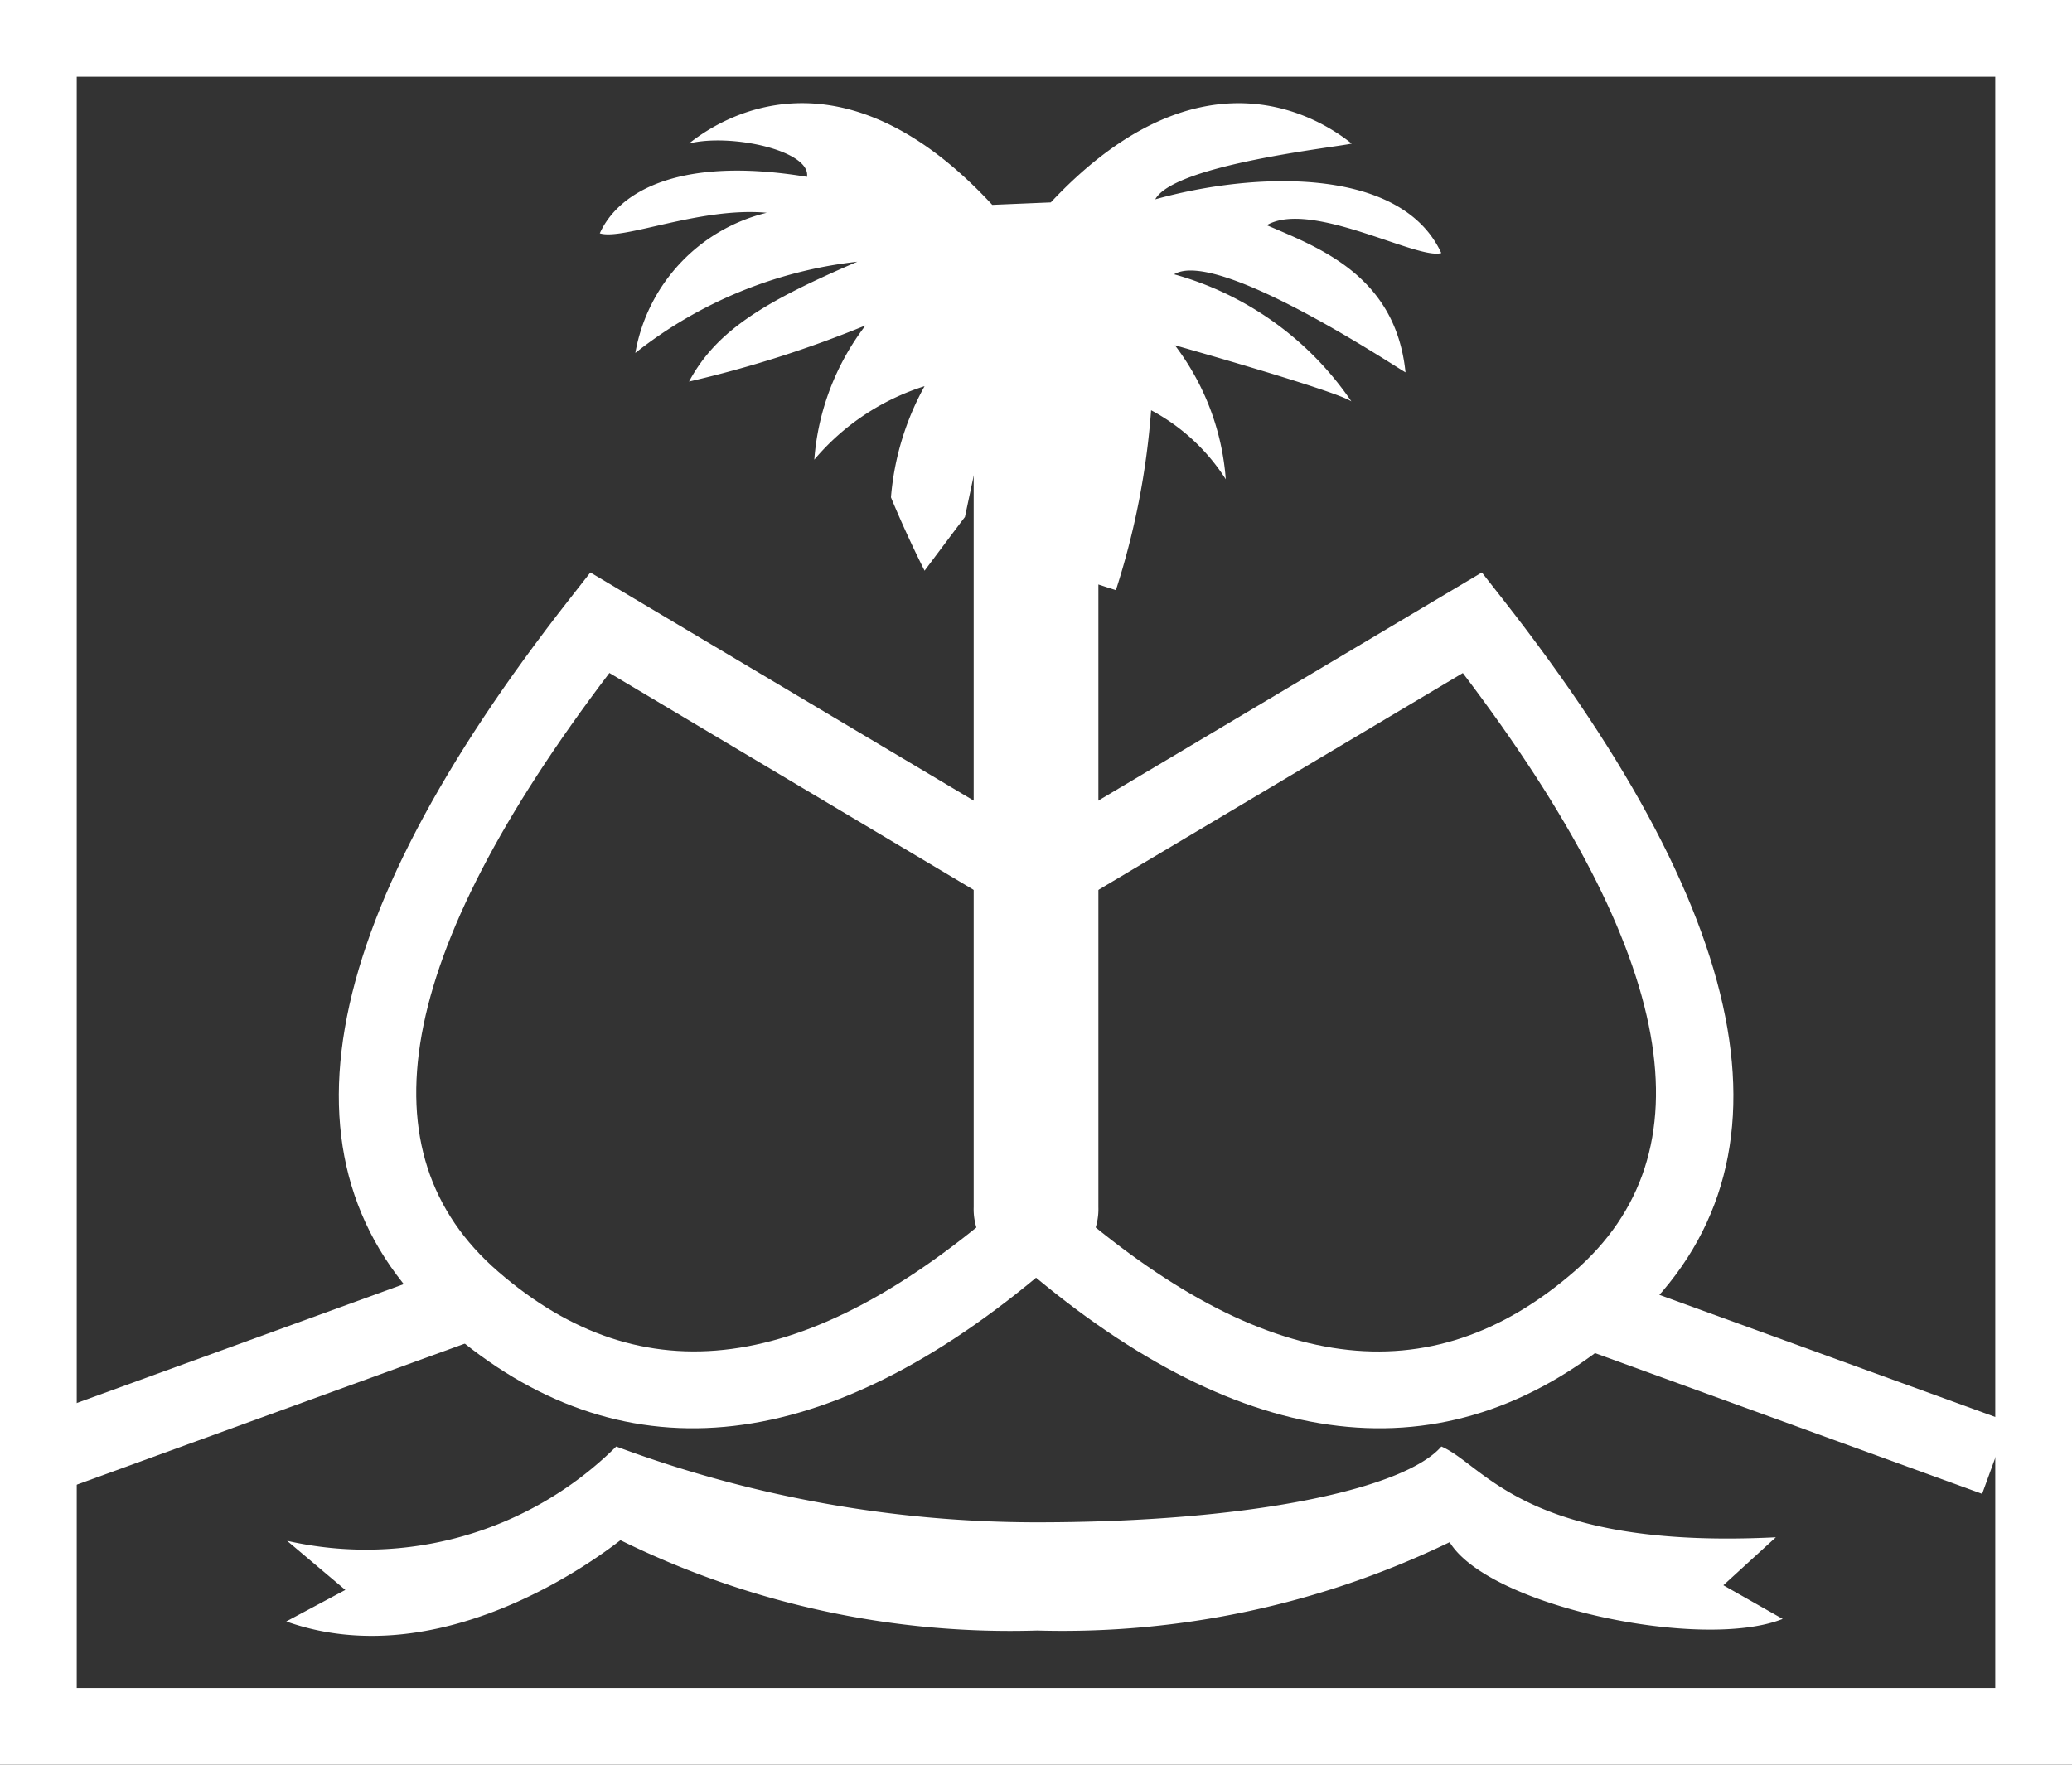
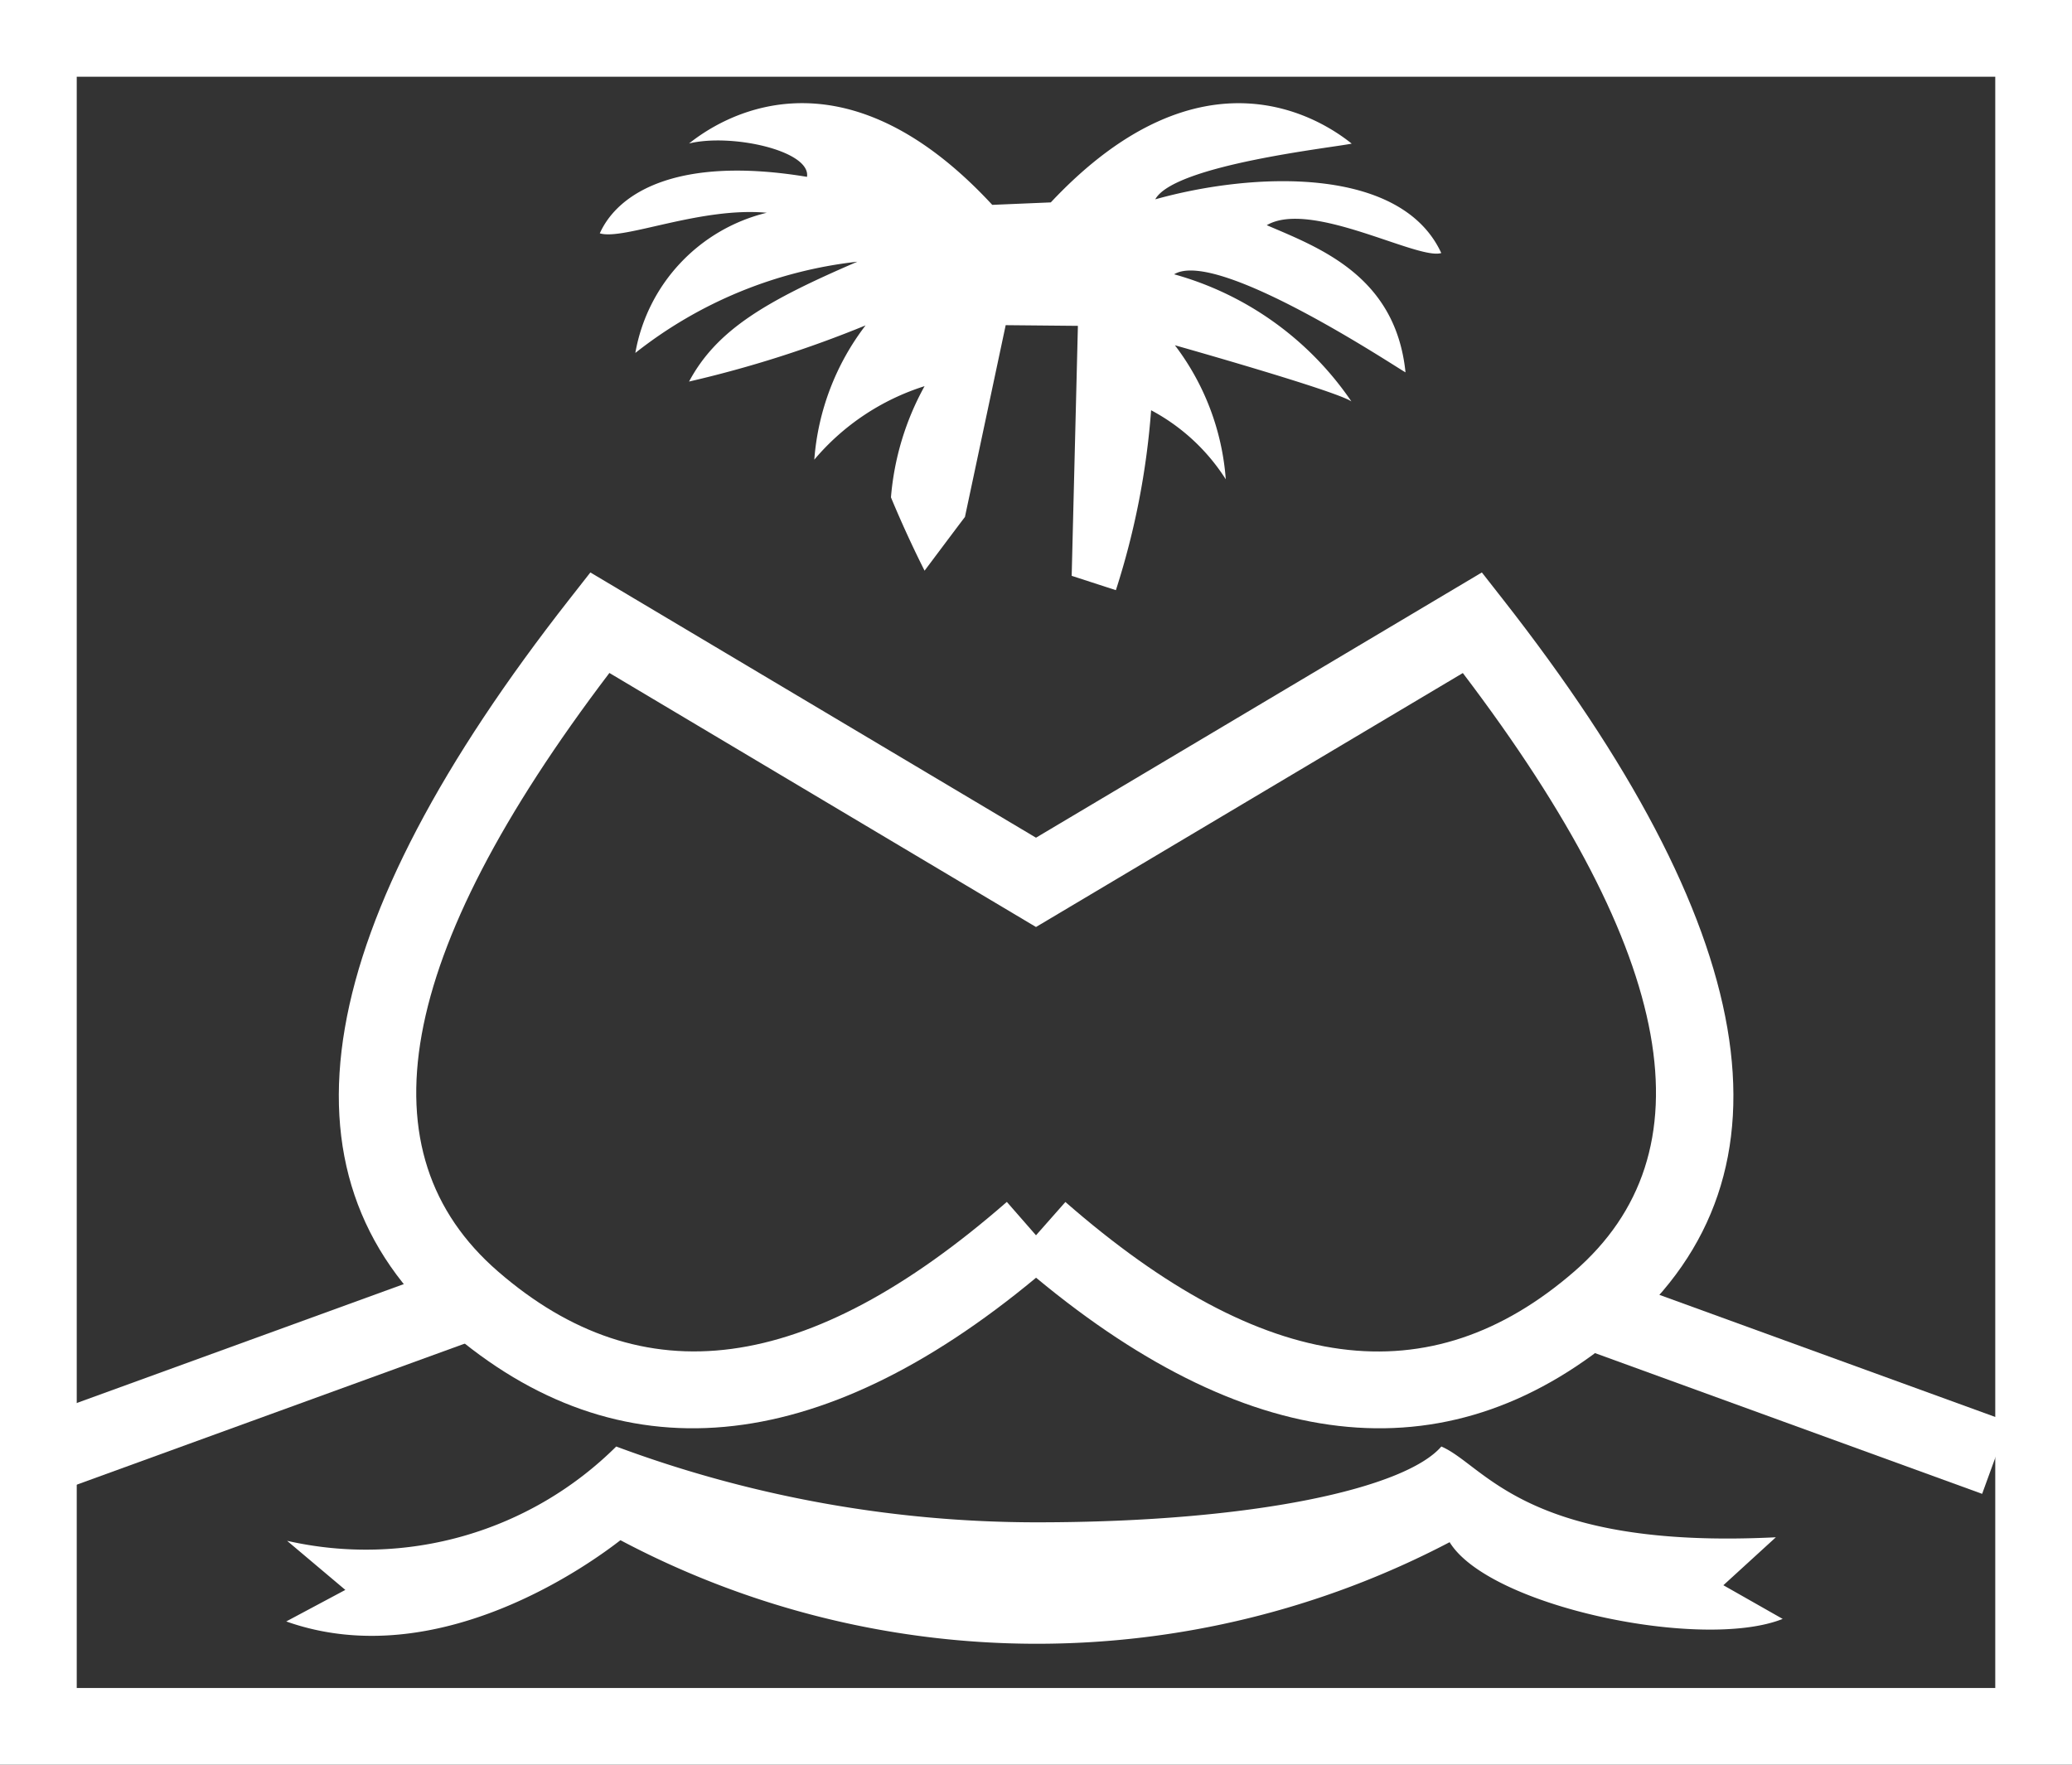
<svg xmlns="http://www.w3.org/2000/svg" width="27" height="23" viewBox="0 0 27 23">
  <rect x="0" y="0" width="27" height="23" fill="#333333" stroke="none" />
  <g id="noun_Haiti_2633960" transform="translate(-12 -6)">
    <g id="Grupo_7793" data-name="Grupo 7793">
      <g id="Grupo_7792" data-name="Grupo 7792" transform="translate(-622 -605)">
        <g id="Grupo_7790" data-name="Grupo 7790" transform="translate(623.5 610.5)">
          <g id="Grupo_7789" data-name="Grupo 7789" transform="translate(10)">
            <path id="Trazado_33028" data-name="Trazado 33028" d="M.5.5h27v23H.5Zm1,1v21h25V1.5Z" fill="#fff" />
            <path id="Trazado_33029" data-name="Trazado 33029" d="M1.171,19.97l5.5-2-.342-.94-5.5,2Z" fill="#fff" />
            <path id="Trazado_33030" data-name="Trazado 33030" d="M21.171-19.97l5.5,2-.342.94-5.5-2Z" transform="translate(47.5) rotate(180)" fill="#fff" />
-             <path id="Trazado_33031" data-name="Trazado 33031" d="M4.241,20.582l.759.64-.77.411c1.986.705,4-.783,4.355-1.059a11.494,11.494,0,0,0,5.429,1.177A11.585,11.585,0,0,0,19.39,20.6c.515.841,3.294,1.418,4.34,1l-.773-.439.684-.625c-3.272.163-3.791-.94-4.359-1.183-.464.539-2.423.988-5.268.988a15.715,15.715,0,0,1-5.484-.988A4.629,4.629,0,0,1,4.241,20.582Z" fill="#fff" />
+             <path id="Trazado_33031" data-name="Trazado 33031" d="M4.241,20.582l.759.64-.77.411c1.986.705,4-.783,4.355-1.059A11.585,11.585,0,0,0,19.39,20.6c.515.841,3.294,1.418,4.34,1l-.773-.439.684-.625c-3.272.163-3.791-.94-4.359-1.183-.464.539-2.423.988-5.268.988a15.715,15.715,0,0,1-5.484-.988A4.629,4.629,0,0,1,4.241,20.582Z" fill="#fff" />
            <path id="Trazado_33032" data-name="Trazado 33032" d="M14.465,8.005l.576.187A10.068,10.068,0,0,0,15.5,5.847a2.6,2.6,0,0,1,.973.9A3.284,3.284,0,0,0,15.81,5s2.1.593,2.3.732A4.132,4.132,0,0,0,15.8,4.075c.564-.345,2.921,1.231,3.015,1.278C18.687,4.1,17.7,3.732,17.007,3.435c.575-.336,1.967.458,2.274.363-.526-1.139-2.449-1.058-3.727-.7.246-.449,2.311-.673,2.56-.726-.374-.3-1.934-1.352-3.921.766l-.763.032c-2-2.161-3.575-1.1-3.951-.8.551-.135,1.589.094,1.537.435-1.675-.277-2.459.2-2.7.736.307.095,1.306-.347,2.175-.268A2.287,2.287,0,0,0,8.779,5.1a5.679,5.679,0,0,1,2.893-1.189c-1.182.509-1.831.884-2.193,1.562a14.852,14.852,0,0,0,2.3-.732,3.284,3.284,0,0,0-.668,1.75,3.1,3.1,0,0,1,1.437-.958,3.6,3.6,0,0,0-.438,1.449s.18.444.438.956c0,0,.449-.6.526-.7l.531-2.5.941.009Z" fill="#fff" />
            <path id="Trazado_33033" data-name="Trazado 33033" d="M21.67,17.826c2.352-2.04,1.748-5.262-1.589-9.519l-.271-.346L14,11.418,8.193,7.961l-.271.346c-3.337,4.257-3.941,7.478-1.589,9.519,2.229,1.934,4.836,1.679,7.668-.673C16.834,19.505,19.44,19.76,21.67,17.826Zm-8.05-1.661c-2.6,2.269-4.751,2.537-6.631.906-1.775-1.54-1.358-4.1,1.452-7.8L14,12.582l5.562-3.31c2.81,3.7,3.227,6.259,1.452,7.8-1.88,1.631-4.035,1.363-6.631-.906L14,16.6Z" fill="#fff" />
-             <path id="Trazado_33034" data-name="Trazado 33034" d="M14,4.385a.83.83,0,0,1,.813.846v11a.813.813,0,1,1-1.625,0v-11A.83.83,0,0,1,14,4.385Z" fill="#fff" />
          </g>
        </g>
      </g>
    </g>
  </g>
</svg>